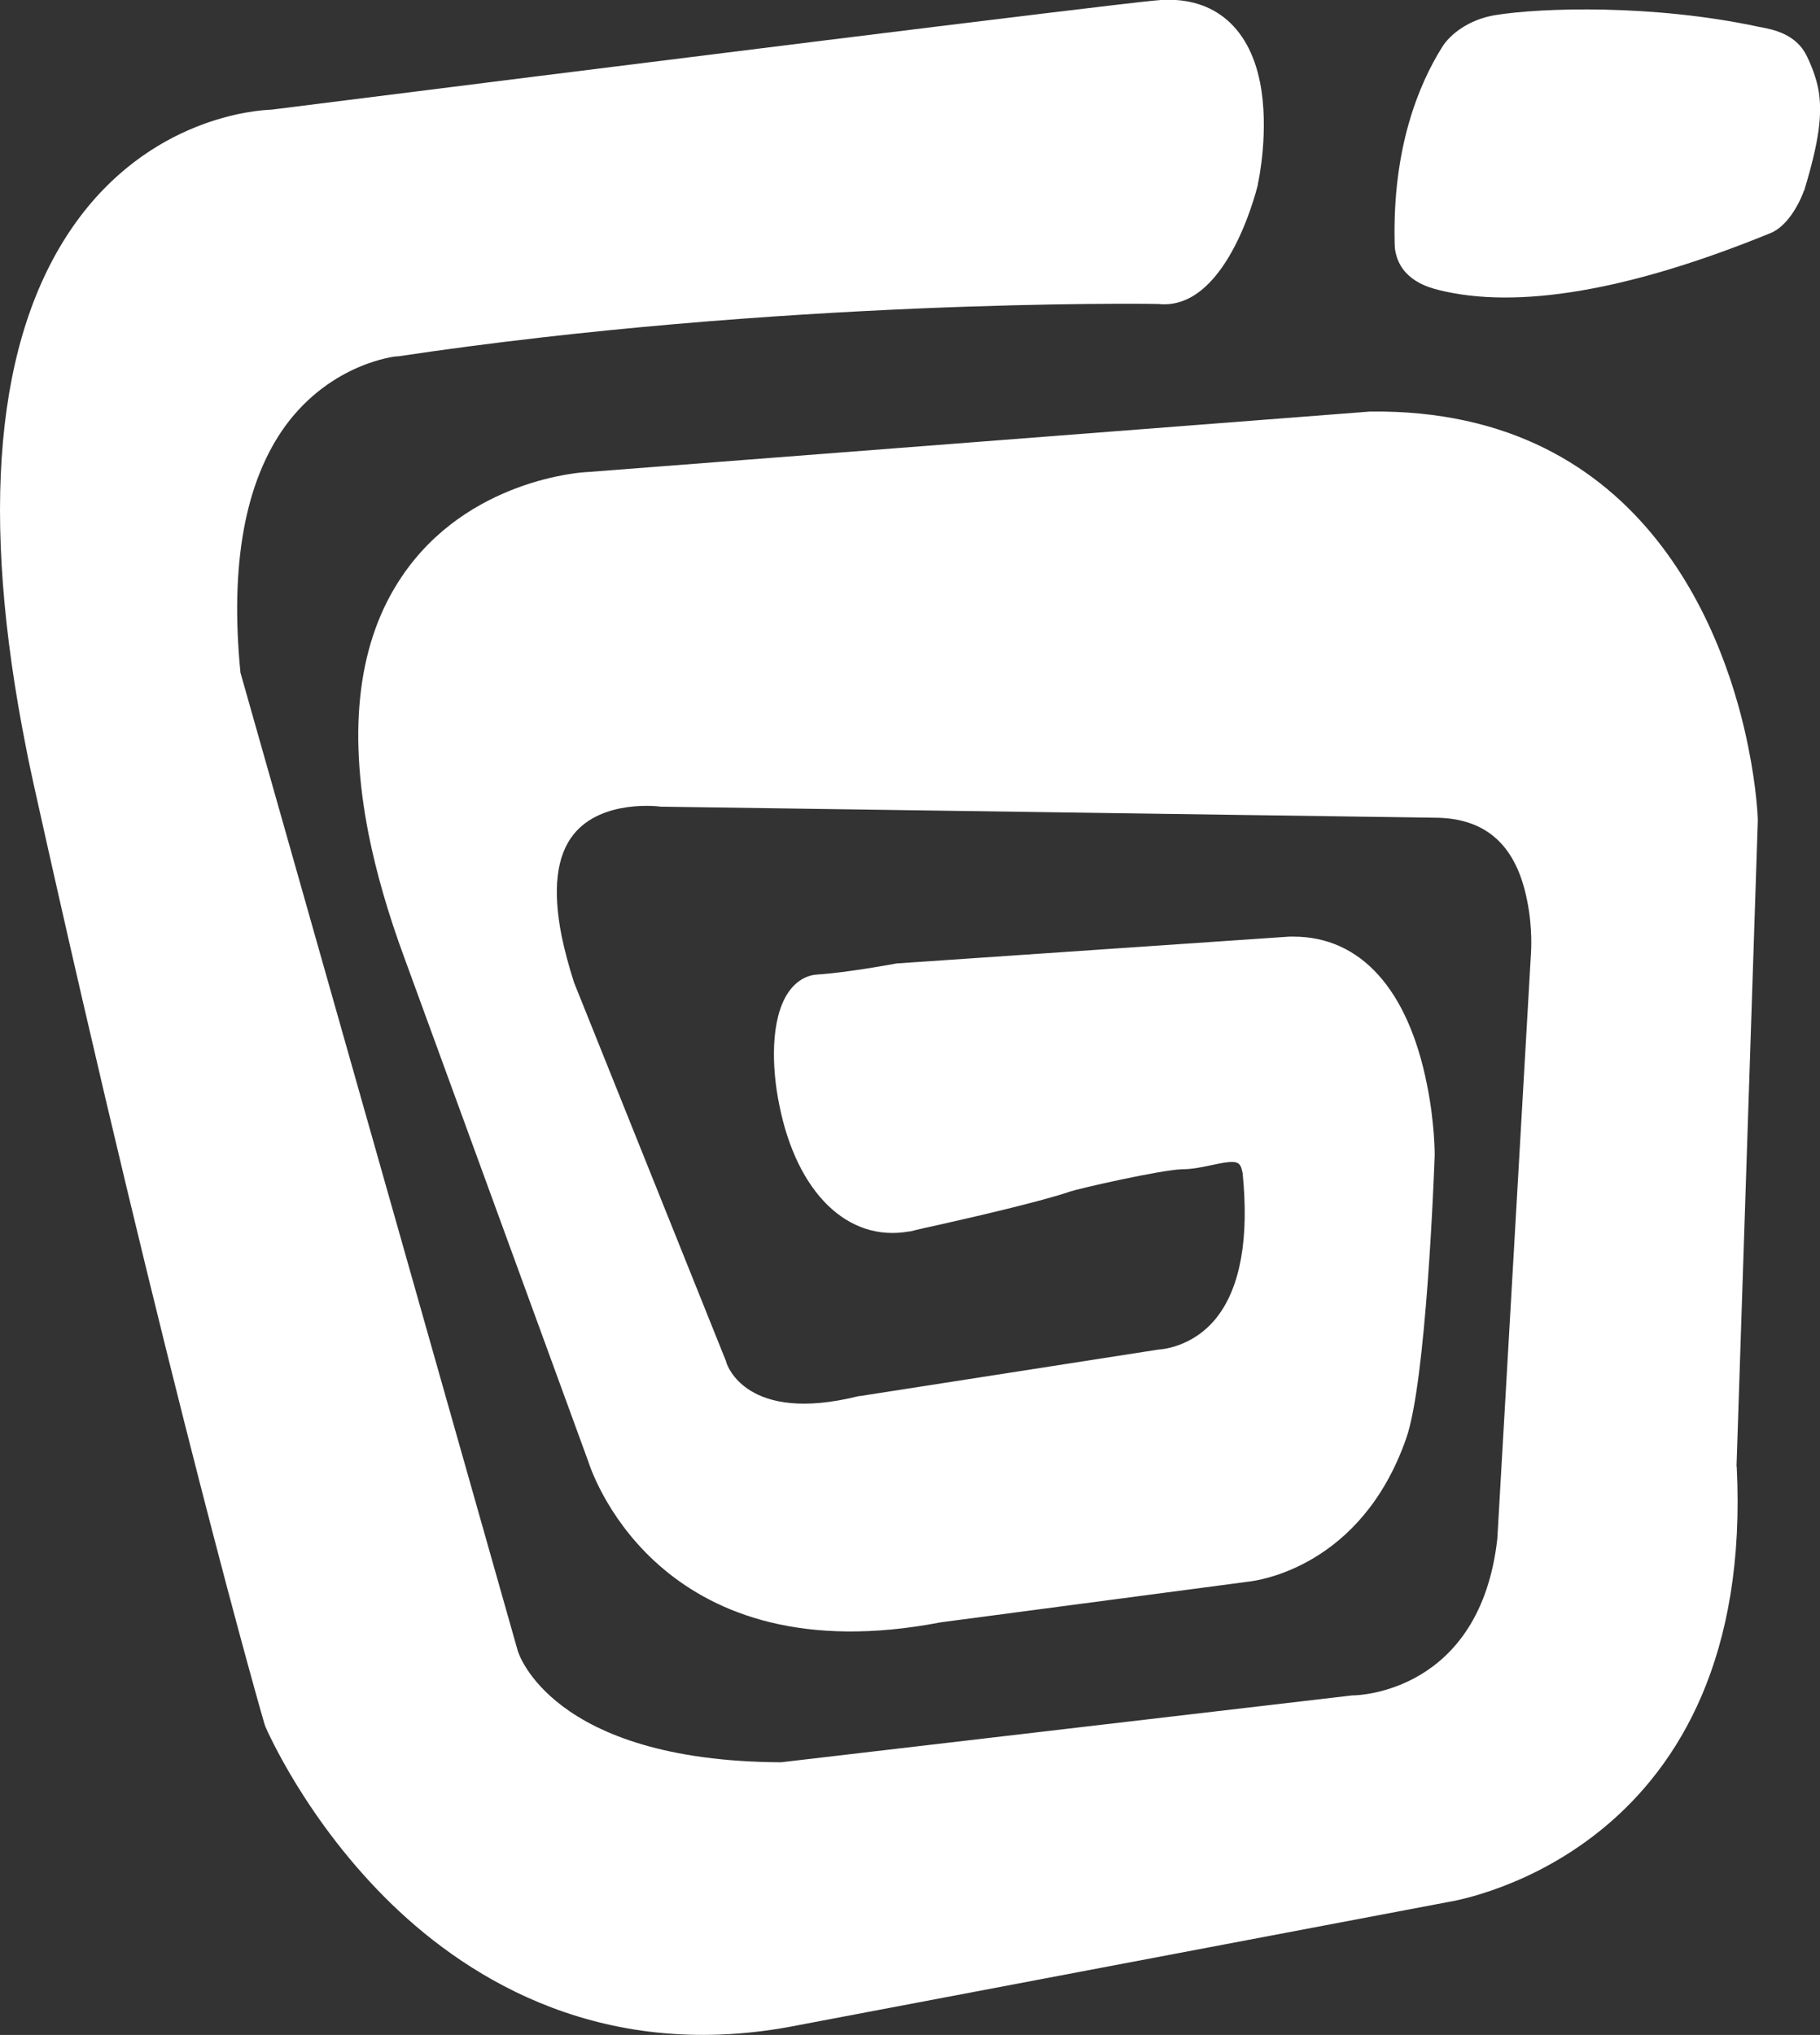
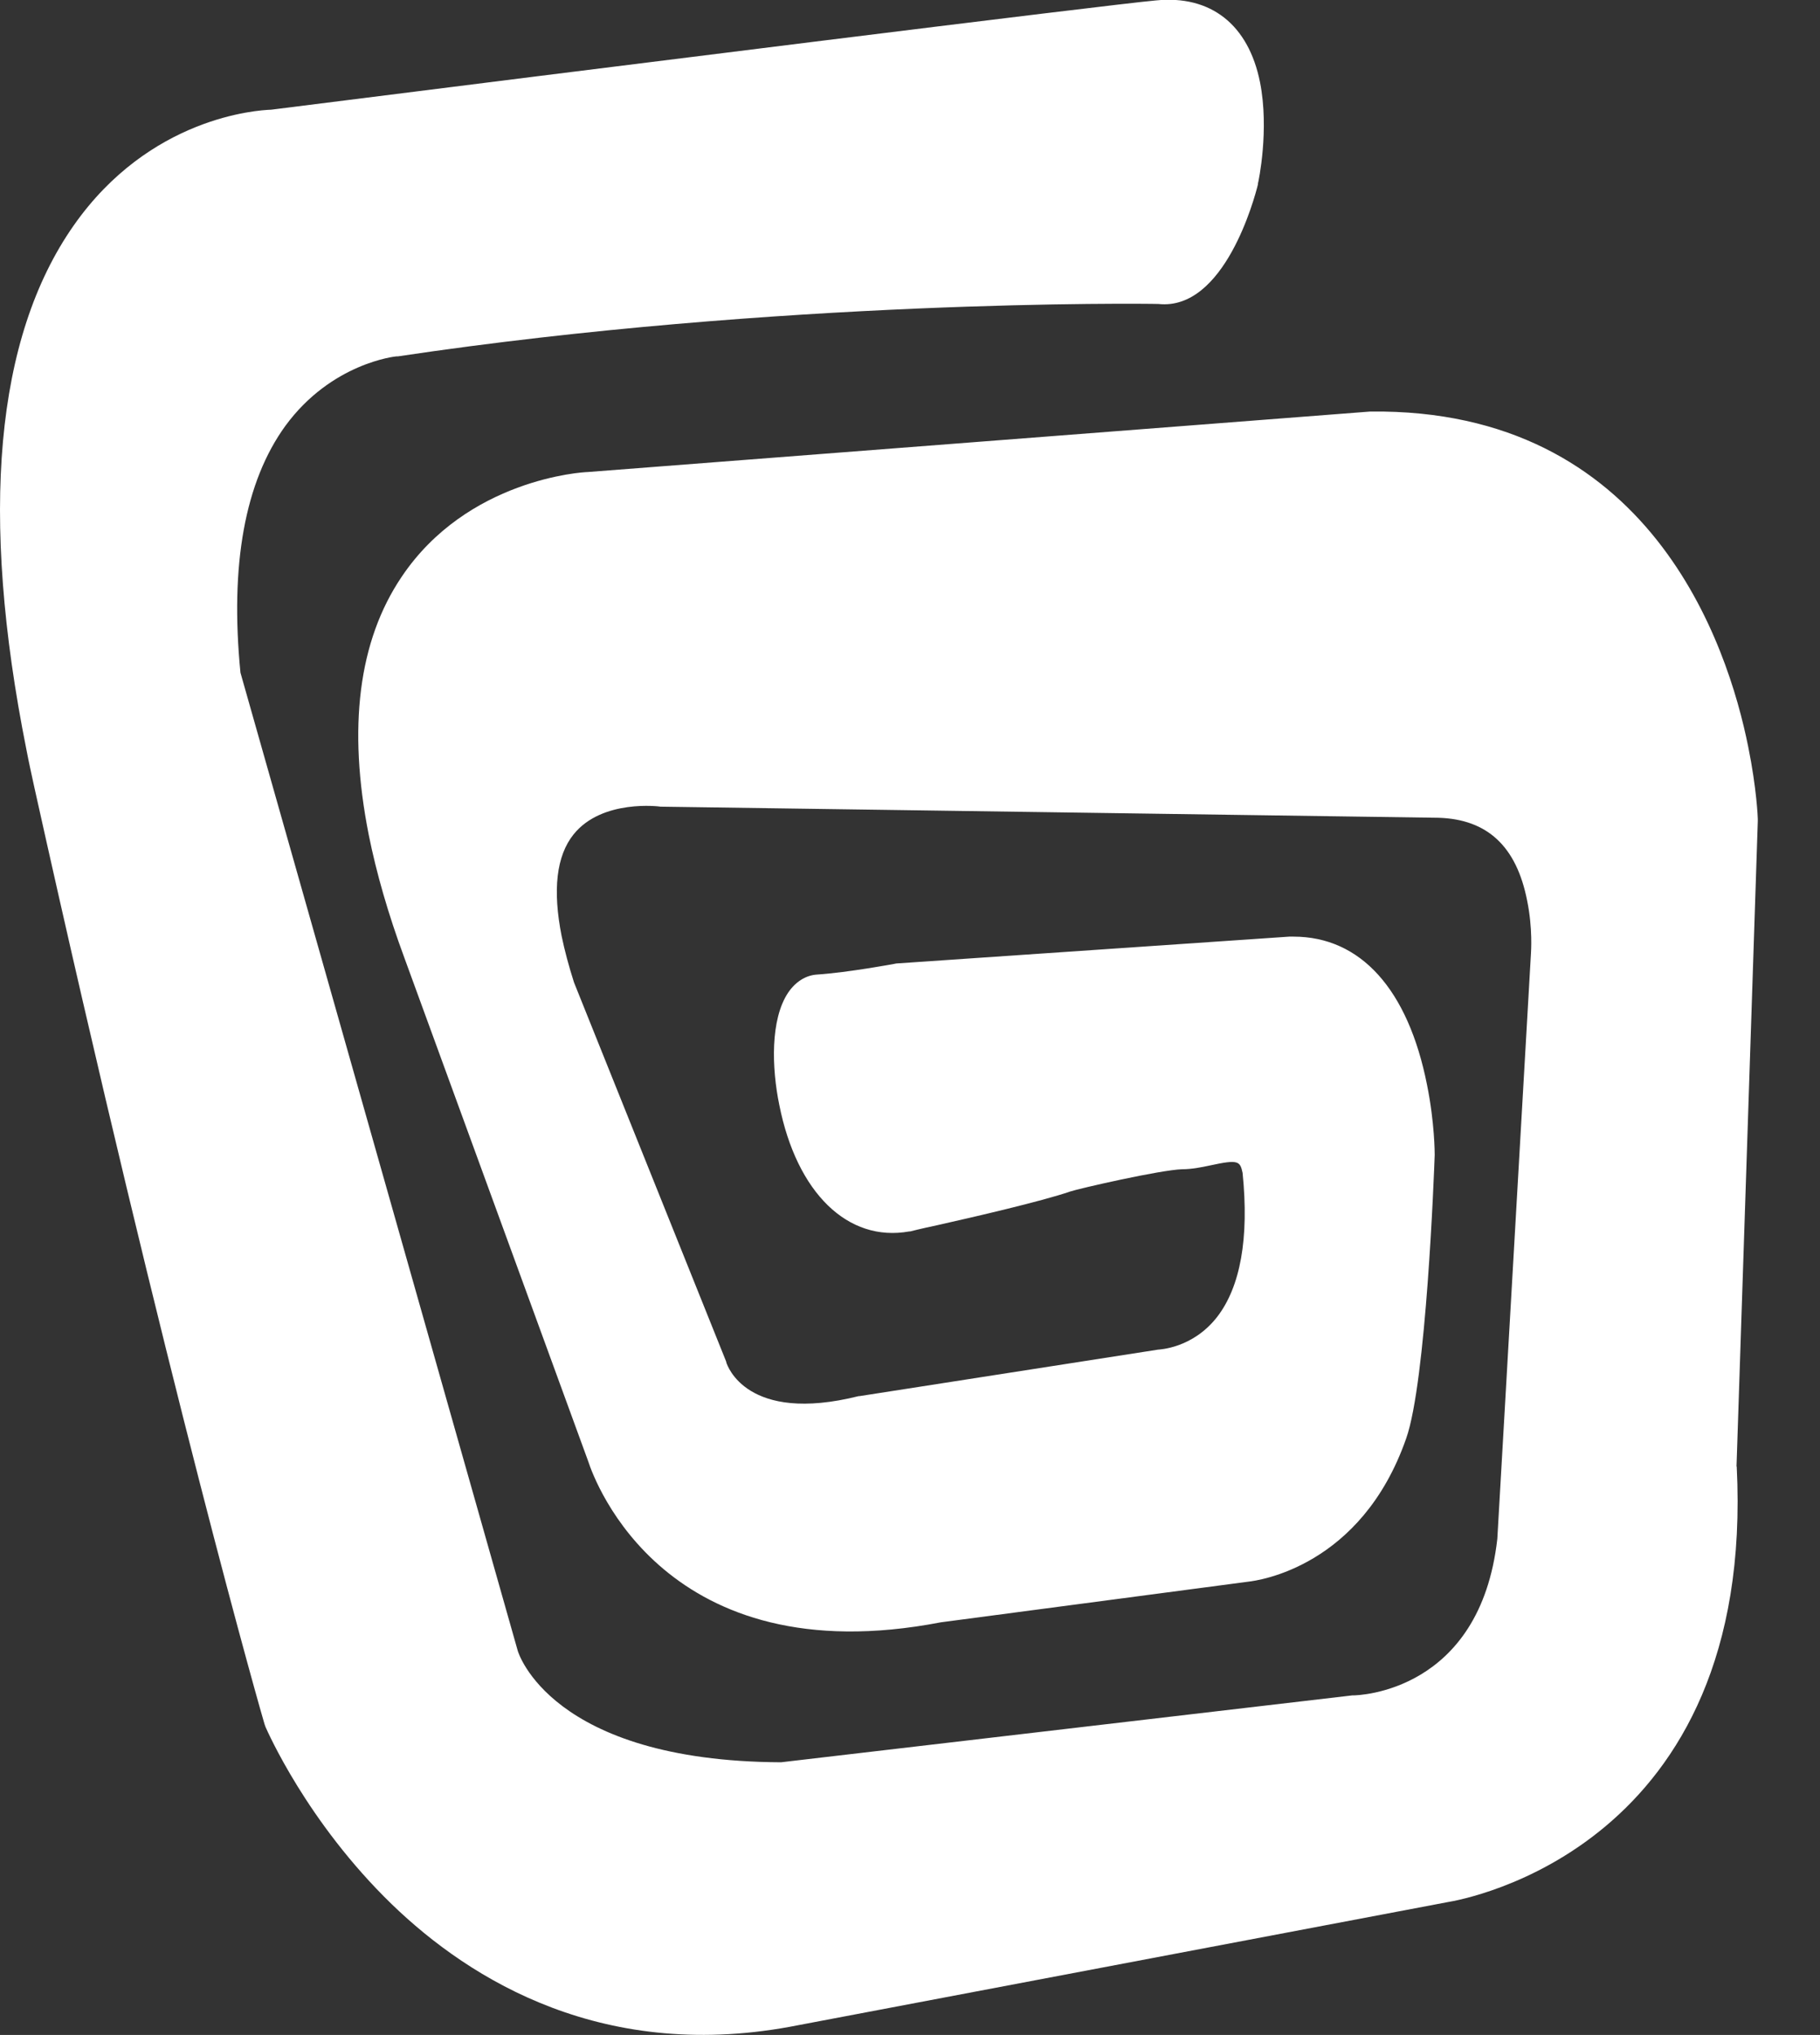
<svg xmlns="http://www.w3.org/2000/svg" id="Capa_2" data-name="Capa 2" viewBox="0 0 85.45 95.53">
  <rect x="0" y="0" width="85.45" height="95.53" fill="#333333" stroke="none" />
  <defs>
    <style>      .cls-1 {        fill: #fff;      }    </style>
  </defs>
  <g id="Capa_1-2" data-name="Capa 1">
    <g>
      <path class="cls-1" d="m81.53,68.85l1-30.31v-.09c0-.05-.05-1.42-.45-3.39-.96-4.79-4.6-15.9-17.75-15.74l-36.74,2.84c-.23,0-5.66.33-8.74,4.93-2.02,3-2.53,7.07-1.54,12.09.36,1.8.92,3.74,1.67,5.77l8.64,23.66c.3.93,3.63,10.04,16.55,7.55l14.45-1.91c.43-.05,5.29-.68,7.4-6.72.94-2.65,1.31-12.46,1.34-13.31h0c0-.07,0-1.51-.36-3.29-.89-4.49-3.12-6.96-6.27-6.96h-.2s-18.45,1.26-18.45,1.26l-.1.02s-2.14.4-3.61.5c-.53.03-1.01.33-1.36.84-.85,1.26-.78,3.55-.42,5.29.82,4.11,3.21,6.45,6.1,5.93h.04s.5-.13,1.26-.29c1.79-.4,4.97-1.14,6.24-1.58.41-.14,4.25-1.02,5.28-1.05.44,0,.89-.09,1.31-.18,1.33-.29,1.4-.2,1.52.35.31,3.07-.1,5.35-1.2,6.77-1.16,1.48-2.72,1.52-2.78,1.53l-14,2.18h-.04c-5.28,1.32-6.17-1.46-6.21-1.55l-.02-.08-7.14-17.79c-.25-.78-.44-1.5-.58-2.17-.43-2.17-.25-3.77.56-4.78,1.34-1.67,4.07-1.31,4.09-1.3h.07s36.45.52,36.45.52c2.29.07,3.66,1.34,4.16,3.89.27,1.31.18,2.43.18,2.47l-1.58,27.49c-.81,7.2-6.53,7.35-6.77,7.35h-.04s-26.82,3.14-26.82,3.14c-10.85-.05-12.35-5.2-12.36-5.23L11.29,31.58c-.5-5.07.21-8.97,2.11-11.59,2.17-2.96,5.19-3.26,5.21-3.26h.07c17.91-2.68,35.07-2.48,35.71-2.46,3.1.33,4.52-4.99,4.67-5.61v-.04c.03-.1.54-2.53.1-4.75-.54-2.72-2.32-4.11-4.89-3.85h0c-2.16.19-26.71,3.26-41.54,5.13-.64.02-5.71.34-9.28,5.45C-.22,15.85-.97,24.13,1.24,35.19c.11.58.24,1.16.37,1.76,6.3,28.37,10.76,43.84,10.81,43.99l.05.14c.08.17,1.93,4.44,5.92,8.31,3.71,3.59,10.04,7.49,19.1,5.68l30.45-5.77c.81-.13,14.5-2.56,13.6-20.46Z" />
-       <path class="cls-1" d="m84.71,8.94c.7-2.32.88-3.63.65-4.82-.11-.5-.28-.98-.55-1.53-.51-1.01-1.6-1.21-2.12-1.31l-.11-.02c-4.98-1.07-10.23-.9-12.38-.55-1.27.21-2.14.93-2.49,1.5-1.08,1.72-2.34,4.71-2.23,9.21,0,.14.01.28.04.41.27,1.34,1.59,1.67,2.01,1.78,3.71.93,8.96.04,15.58-2.66.93-.37,1.48-1.68,1.59-2.01Z" />
    </g>
  </g>
</svg>